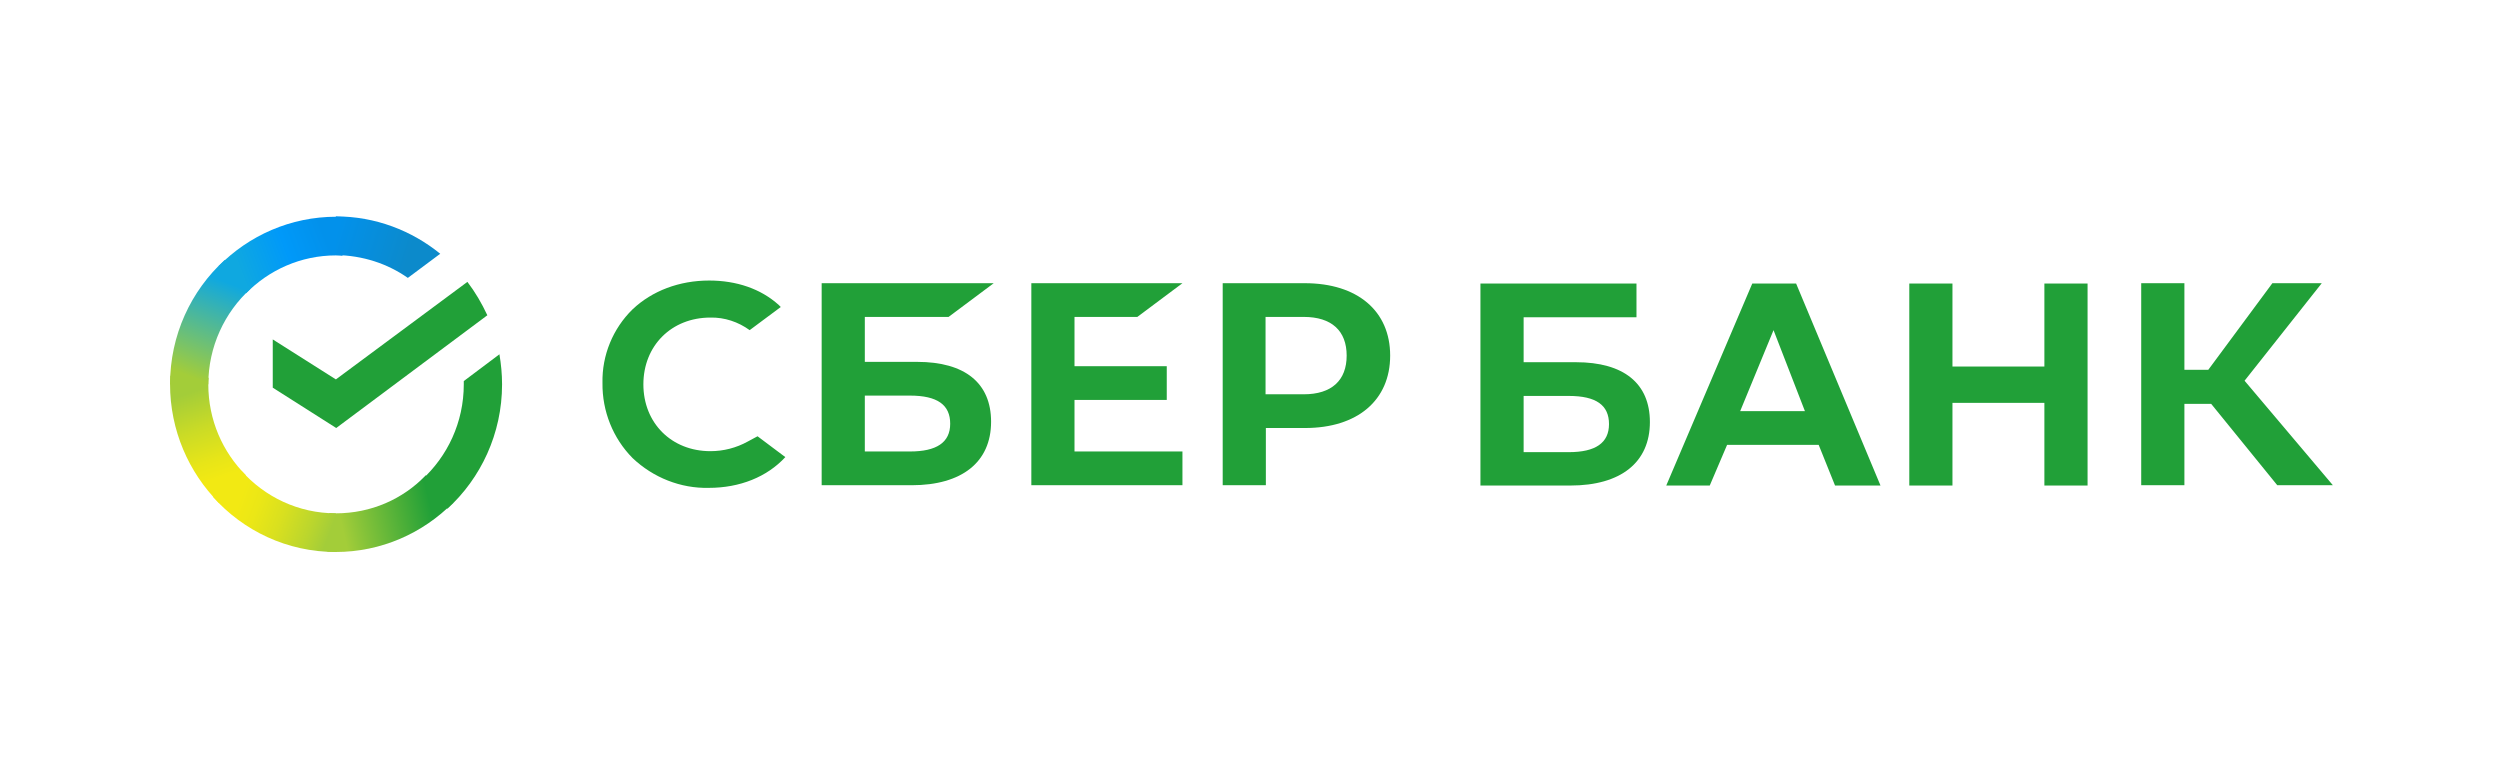
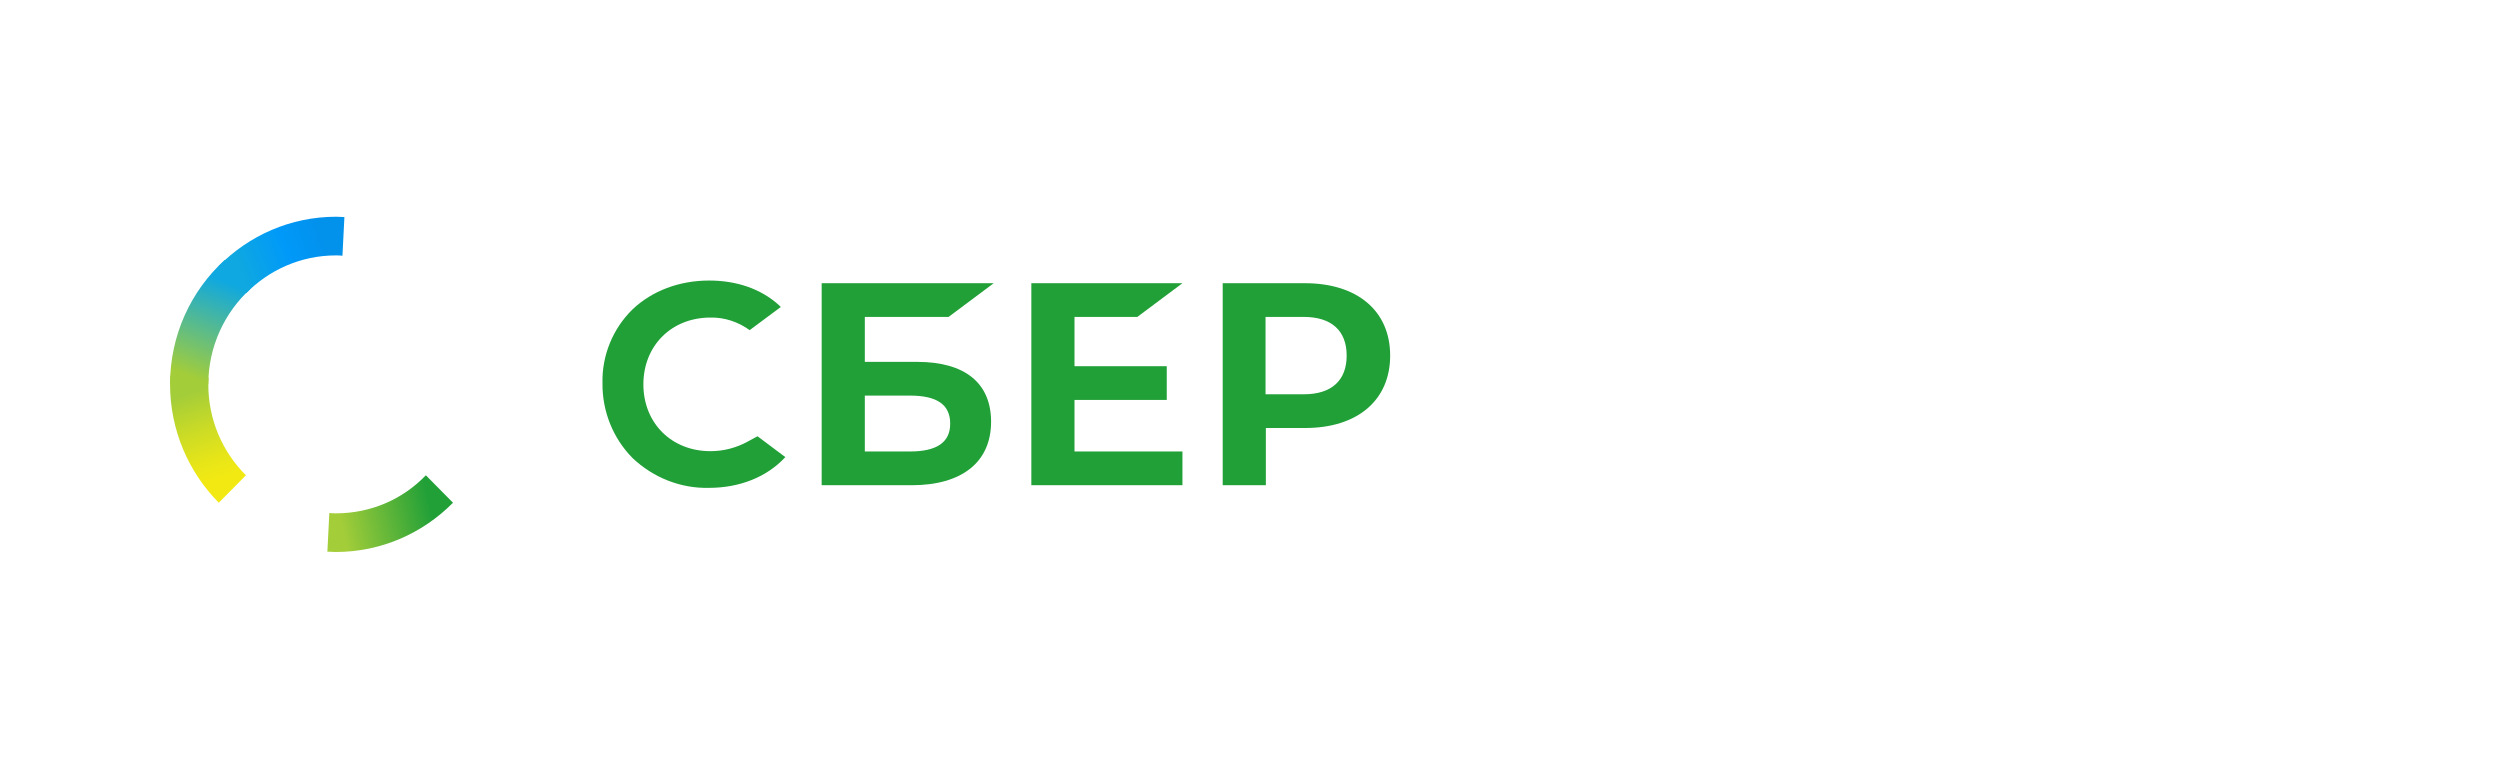
<svg xmlns="http://www.w3.org/2000/svg" width="695" height="217" viewBox="0 0 695 217" fill="none">
  <path d="M316.176 88.104L328.72 78.729H286.711V134.894H328.72V125.511H298.711V111.176H324.36V101.801H298.711V88.104H316.176Z" fill="#21A038" />
  <path d="M254.973 100.601H240.42V88.104H263.702L276.254 78.729H228.421V134.894H253.424C267.432 134.894 275.522 128.454 275.522 117.241C275.522 106.488 268.249 100.601 254.973 100.601ZM252.972 125.511H240.42V109.976H252.972C260.611 109.976 264.154 112.554 264.154 117.794C264.154 123.035 260.338 125.511 252.972 125.511Z" fill="#21A038" />
  <path d="M362.732 78.729H339.91V134.894H351.909V118.986H362.826C377.371 118.986 386.466 111.269 386.466 98.857C386.466 86.445 377.371 78.729 362.732 78.729ZM362.46 109.611H351.823V88.104H362.46C370.192 88.104 374.373 91.966 374.373 98.857C374.373 105.748 370.192 109.611 362.46 109.611Z" fill="#21A038" />
  <path d="M207.864 122.754C204.687 124.506 201.136 125.425 197.5 125.425C186.676 125.425 178.859 117.607 178.859 106.854C178.859 96.101 186.676 88.283 197.5 88.283C201.409 88.197 205.232 89.482 208.409 91.779L217.052 85.347L216.507 84.794C211.508 80.286 204.772 77.989 197.134 77.989C188.864 77.989 181.311 80.839 175.861 85.986C170.402 91.32 167.311 98.764 167.49 106.488C167.397 114.298 170.402 121.836 175.861 127.348C181.584 132.776 189.223 135.813 197.048 135.626C205.683 135.626 213.229 132.589 218.321 127.076L210.597 121.283L207.864 122.754Z" fill="#21A038" />
-   <path d="M530.783 78.822V134.979H542.783V112.001H568.338V134.979H580.345V78.822H568.338V101.894H542.783V78.822H530.783ZM510.141 134.979H522.779L499.318 78.822H487.132L463.219 134.979H475.311L480.131 123.673H505.594L510.141 134.979ZM483.768 114.298L493.042 91.779L501.77 114.298H483.768ZM607.264 112.281H614.715L633.084 134.894H648.541L623.989 105.842L645.449 78.729H631.721L613.898 102.813H607.264V78.729H595.257V134.894H607.264V112.281ZM423.569 100.695V88.197H454.942V78.822H411.562V134.979H436.573C450.573 134.979 458.671 128.548 458.671 117.335C458.671 106.582 451.399 100.695 438.115 100.695H423.569ZM423.569 125.604V110.07H436.121C443.752 110.07 447.303 112.647 447.303 117.888C447.303 123.128 443.573 125.698 436.121 125.698H423.569V125.604Z" fill="#21A038" />
-   <path d="M129.935 78.363C132.115 81.213 133.937 84.335 135.479 87.644L93.47 118.986L75.826 107.773V94.356L93.377 105.476L129.935 78.363Z" fill="#21A038" />
  <path d="M57.909 106.854C57.909 106.208 57.909 105.663 58.002 105.016L47.366 104.464C47.366 105.203 47.272 106.029 47.272 106.761C47.272 119.632 52.458 131.304 60.821 139.76L68.366 132.129C61.911 125.698 57.909 116.782 57.909 106.854Z" fill="url(#paint0_linear_206_9300)" />
  <path d="M93.377 71.004C94.016 71.004 94.561 71.004 95.199 71.098L95.744 60.344C95.012 60.344 94.195 60.251 93.471 60.251C80.74 60.251 69.192 65.492 60.821 73.948L68.367 81.579C74.736 75.053 83.644 71.004 93.377 71.004Z" fill="url(#paint1_linear_206_9300)" />
  <path d="M93.377 142.704C92.739 142.704 92.194 142.704 91.555 142.61L91.01 153.364C91.742 153.364 92.559 153.457 93.284 153.457C106.015 153.457 117.57 148.217 125.933 139.76L118.388 132.129C112.018 138.748 103.196 142.704 93.377 142.704Z" fill="url(#paint2_linear_206_9300)" />
-   <path d="M113.381 77.257L122.382 70.545C114.471 64.113 104.38 60.158 93.377 60.158V70.911C100.837 71.004 107.744 73.301 113.381 77.257Z" fill="url(#paint3_linear_206_9300)" />
-   <path d="M139.575 106.854C139.575 104.004 139.302 101.248 138.843 98.491L128.931 105.935C128.931 106.208 128.931 106.581 128.931 106.854C128.931 117.428 124.383 126.897 117.204 133.422L124.383 141.419C133.665 132.963 139.575 120.551 139.575 106.854Z" fill="#21A038" />
-   <path d="M93.377 142.704C82.92 142.704 73.552 138.11 67.097 130.845L59.186 138.11C67.642 147.578 79.828 153.457 93.377 153.457V142.704Z" fill="url(#paint4_linear_206_9300)" />
  <path d="M69.643 80.286L62.456 72.289C53.089 80.839 47.272 93.157 47.272 106.854H57.909C57.909 96.373 62.456 86.819 69.643 80.286Z" fill="url(#paint5_linear_206_9300)" />
  <defs>
    <linearGradient id="paint0_linear_206_9300" x1="59.687" y1="138.453" x2="48.763" y2="106.733" gradientUnits="userSpaceOnUse">
      <stop offset="0.144" stop-color="#F2E913" />
      <stop offset="0.304" stop-color="#E7E518" />
      <stop offset="0.582" stop-color="#CADB26" />
      <stop offset="0.891" stop-color="#A3CD39" />
    </linearGradient>
    <linearGradient id="paint1_linear_206_9300" x1="63.855" y1="72.734" x2="91.457" y2="62.168" gradientUnits="userSpaceOnUse">
      <stop offset="0.059" stop-color="#0FA8E0" />
      <stop offset="0.538" stop-color="#0099F9" />
      <stop offset="0.923" stop-color="#0291EB" />
    </linearGradient>
    <linearGradient id="paint2_linear_206_9300" x1="90.389" y1="144.311" x2="123.278" y2="136.844" gradientUnits="userSpaceOnUse">
      <stop offset="0.123" stop-color="#A3CD39" />
      <stop offset="0.285" stop-color="#86C339" />
      <stop offset="0.869" stop-color="#21A038" />
    </linearGradient>
    <linearGradient id="paint3_linear_206_9300" x1="91.192" y1="67.009" x2="118.543" y2="75.487" gradientUnits="userSpaceOnUse">
      <stop offset="0.057" stop-color="#0291EB" />
      <stop offset="0.79" stop-color="#0C8ACB" />
    </linearGradient>
    <linearGradient id="paint4_linear_206_9300" x1="61.891" y1="139.811" x2="91.276" y2="150.84" gradientUnits="userSpaceOnUse">
      <stop offset="0.132" stop-color="#F2E913" />
      <stop offset="0.298" stop-color="#EBE716" />
      <stop offset="0.531" stop-color="#D9E01F" />
      <stop offset="0.802" stop-color="#BBD62D" />
      <stop offset="0.983" stop-color="#A3CD39" />
    </linearGradient>
    <linearGradient id="paint5_linear_206_9300" x1="55.425" y1="108.153" x2="67.233" y2="77.296" gradientUnits="userSpaceOnUse">
      <stop offset="0.07" stop-color="#A3CD39" />
      <stop offset="0.26" stop-color="#81C55F" />
      <stop offset="0.922" stop-color="#0FA8E0" />
    </linearGradient>
  </defs>
</svg>